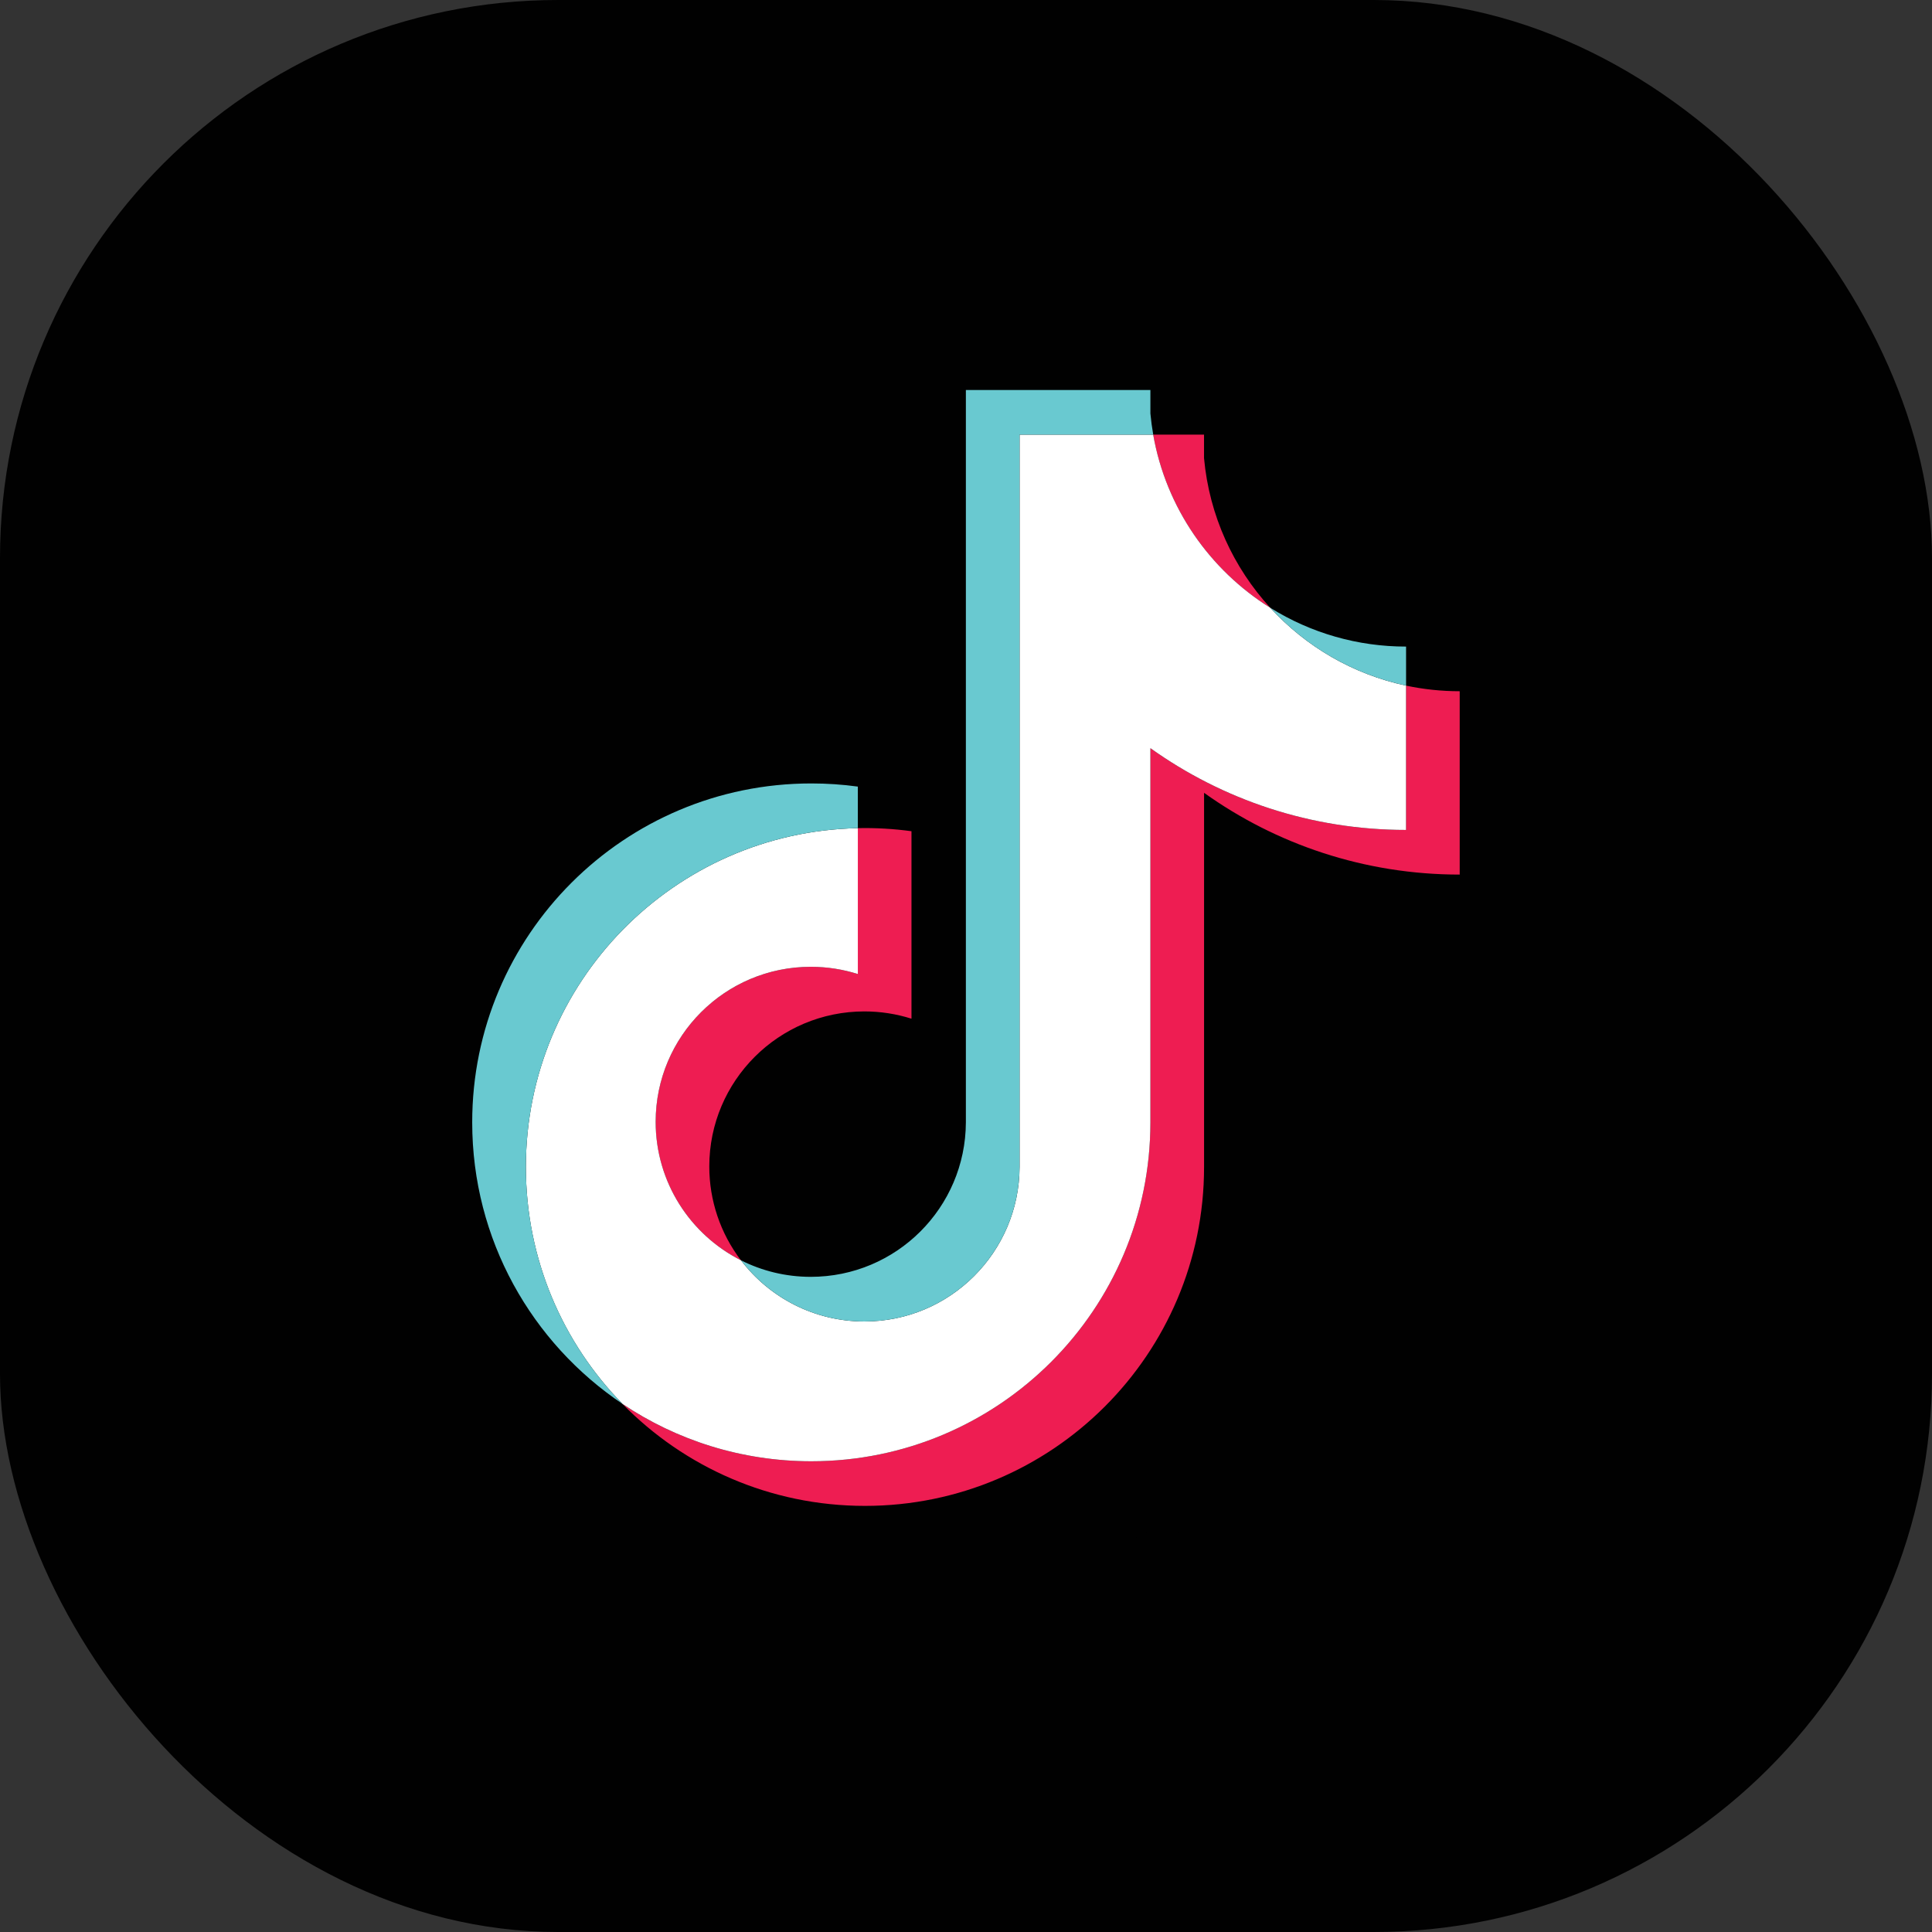
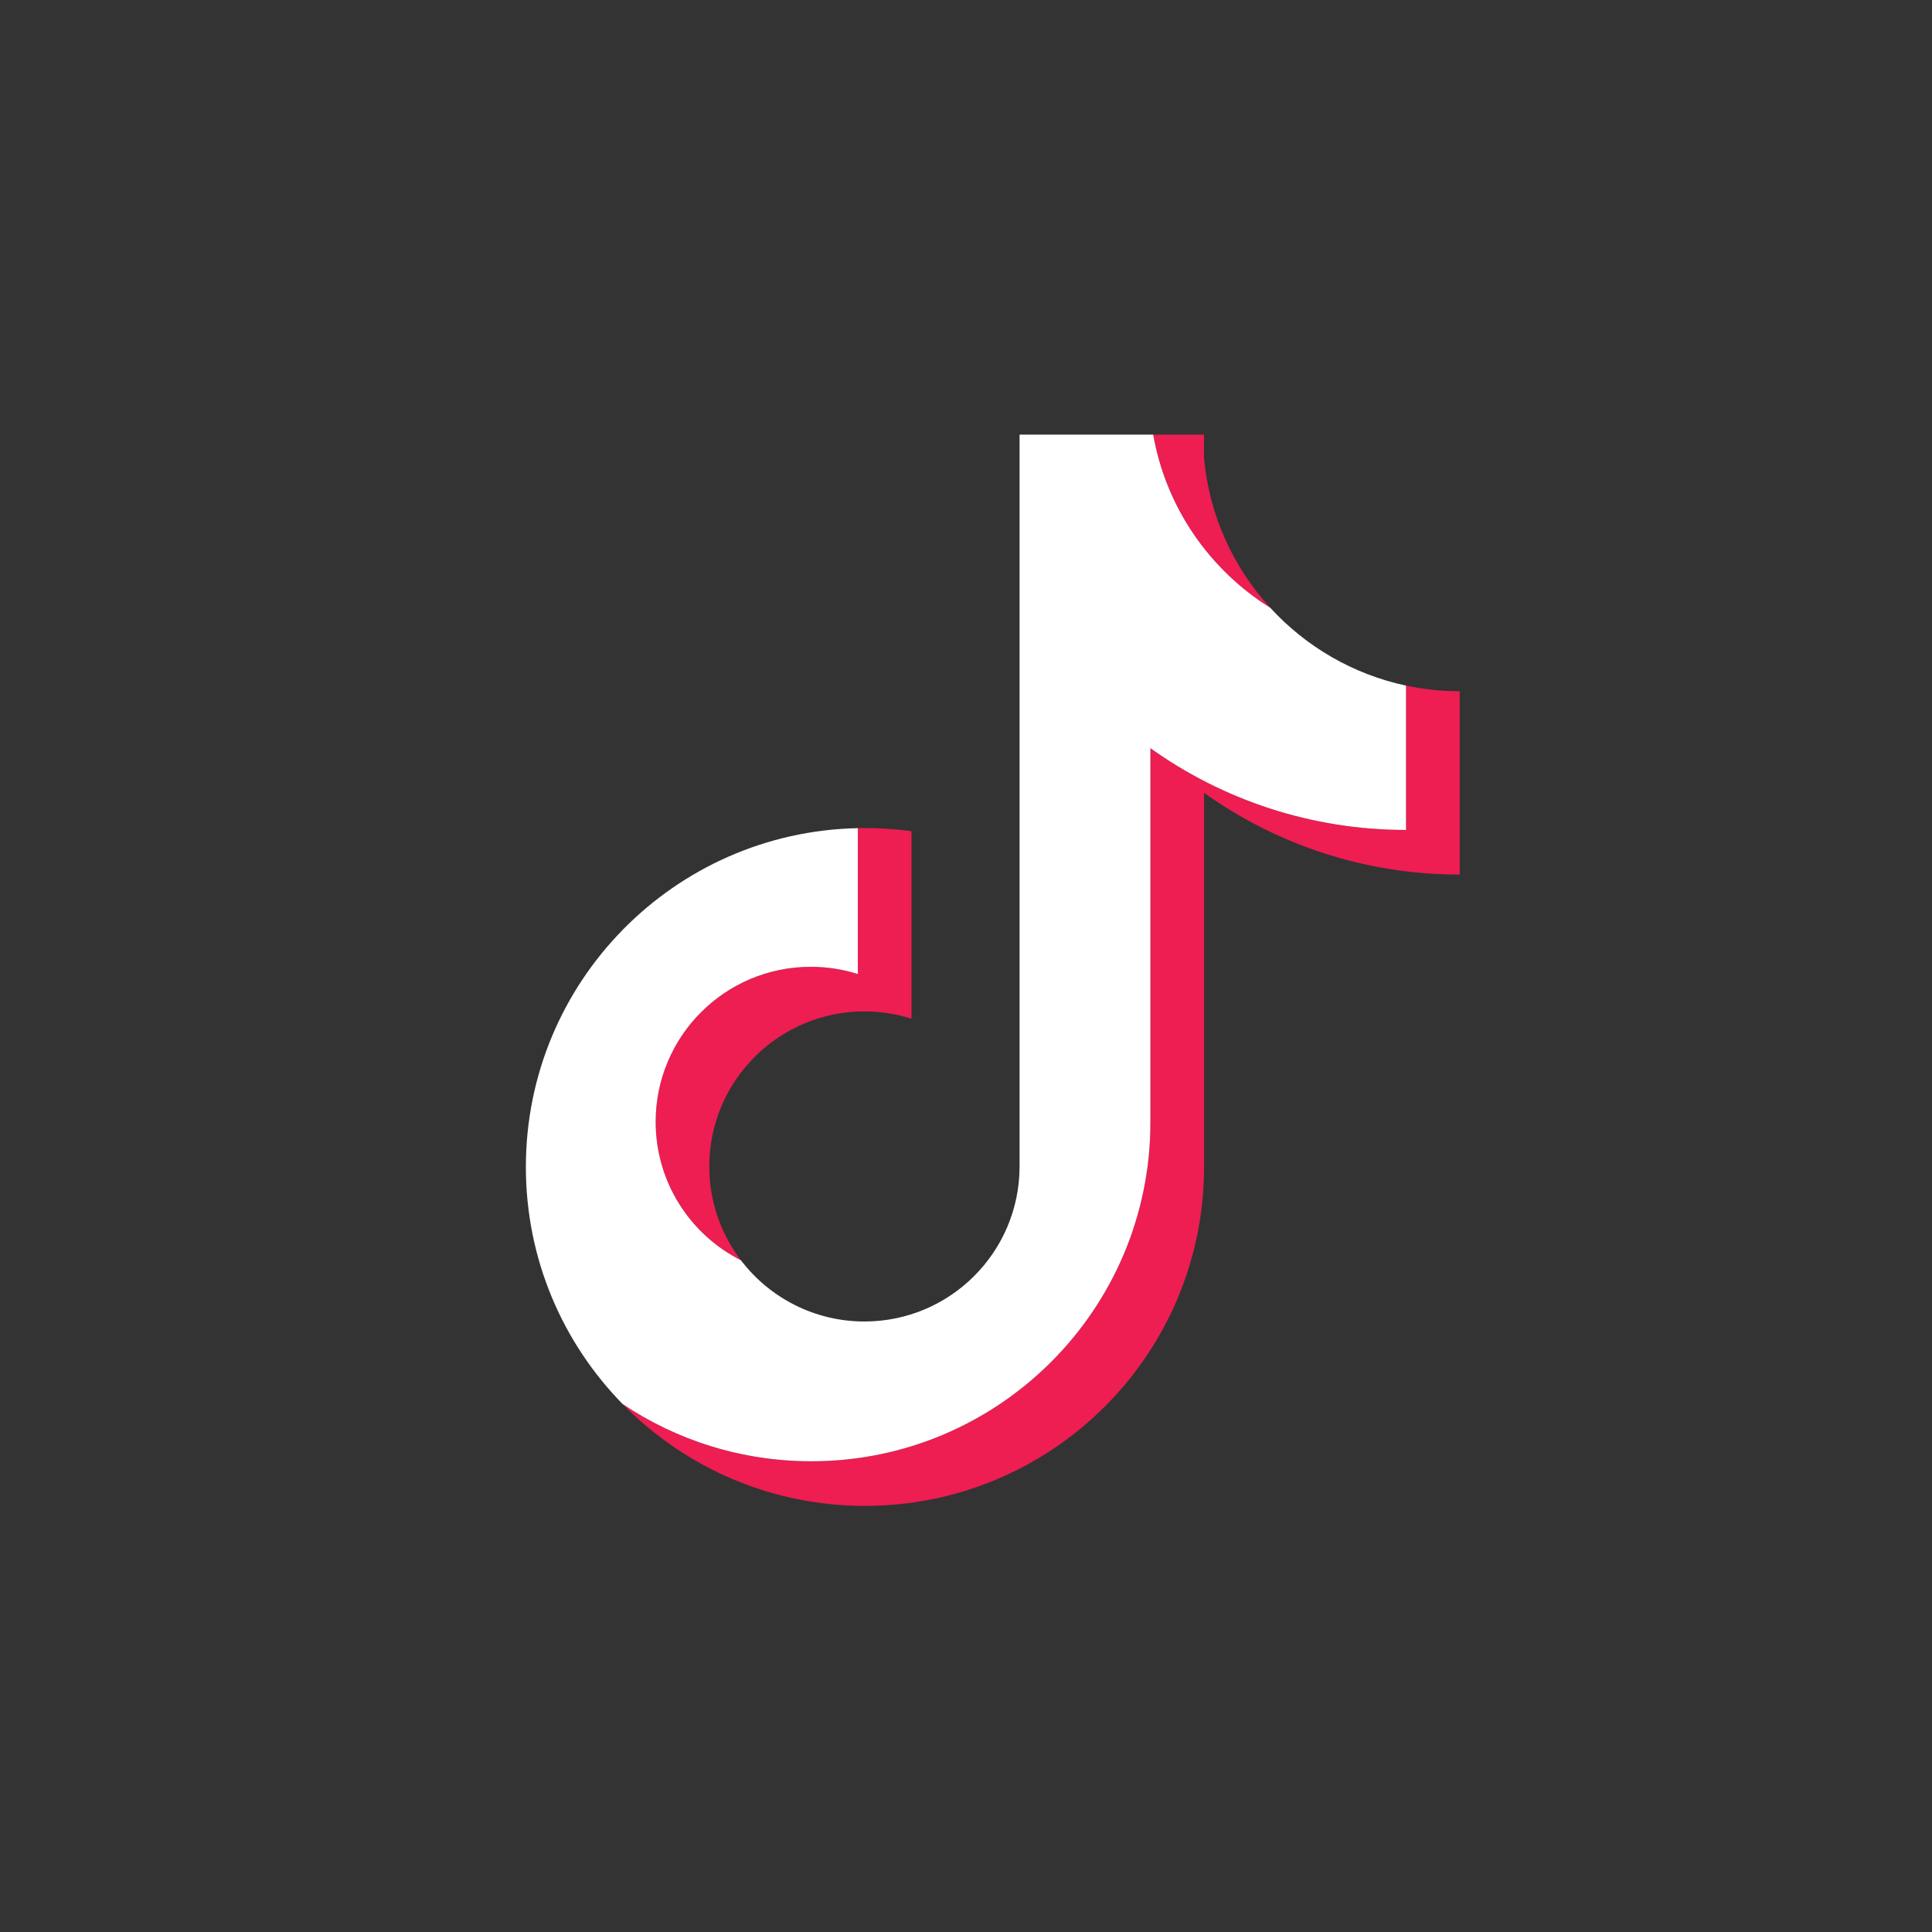
<svg xmlns="http://www.w3.org/2000/svg" width="63" height="63" viewBox="0 0 63 63" fill="none">
  <rect x="0" y="0" width="63" height="63" fill="#333333" stroke="none" />
-   <rect width="63" height="63" rx="18.2" fill="#010101" />
-   <path d="M37.899 52.715C38.693 52.715 39.337 52.077 39.337 51.289C39.337 50.501 38.693 49.863 37.899 49.863C37.105 49.863 36.461 50.501 36.461 51.289C36.461 52.077 37.105 52.715 37.899 52.715Z" fill="#010101" />
  <path fill-rule="evenodd" clip-rule="evenodd" d="M39.262 25.852C41.612 27.531 44.49 28.519 47.599 28.519V22.54C47.011 22.54 46.424 22.479 45.848 22.357V27.063C42.74 27.063 39.862 26.075 37.512 24.397V36.598C37.512 42.702 32.561 47.65 26.454 47.65C24.176 47.65 22.058 46.961 20.299 45.781C22.307 47.832 25.107 49.105 28.205 49.105C34.312 49.105 39.263 44.158 39.263 38.054V25.852H39.262ZM41.422 19.82C40.221 18.509 39.433 16.815 39.262 14.941V14.172H37.603C38.021 16.553 39.445 18.587 41.422 19.82ZM24.161 41.097C23.49 40.218 23.128 39.142 23.129 38.036C23.129 35.245 25.394 32.981 28.188 32.981C28.708 32.981 29.226 33.061 29.722 33.218V27.105C29.142 27.026 28.557 26.992 27.972 27.005V31.762C27.475 31.605 26.958 31.525 26.437 31.526C23.643 31.526 21.379 33.789 21.379 36.581C21.379 38.555 22.511 40.264 24.161 41.097Z" fill="#EE1D52" />
  <path fill-rule="evenodd" clip-rule="evenodd" d="M37.513 24.397C39.863 26.075 42.741 27.063 45.849 27.063V22.357C44.114 21.987 42.578 21.081 41.423 19.82C39.446 18.587 38.022 16.553 37.604 14.172H33.247V38.053C33.237 40.837 30.976 43.092 28.189 43.092C26.546 43.092 25.086 42.309 24.162 41.097C22.512 40.264 21.38 38.555 21.38 36.581C21.38 33.789 23.644 31.526 26.438 31.526C26.973 31.526 27.489 31.609 27.973 31.762V27.005C21.973 27.128 17.148 32.028 17.148 38.054C17.148 41.062 18.35 43.788 20.3 45.781C22.059 46.961 24.177 47.65 26.456 47.65C32.562 47.65 37.513 42.702 37.513 36.598V24.397Z" fill="white" />
-   <path fill-rule="evenodd" clip-rule="evenodd" d="M45.85 22.357V21.084C44.285 21.086 42.751 20.648 41.424 19.82C42.599 21.106 44.146 21.993 45.85 22.357ZM37.605 14.172C37.565 13.945 37.535 13.716 37.513 13.486V12.717H31.496V36.598C31.486 39.382 29.226 41.636 26.438 41.636C25.62 41.636 24.847 41.442 24.163 41.097C25.087 42.309 26.546 43.092 28.189 43.092C30.976 43.092 33.237 40.837 33.247 38.053V14.172H37.605ZM27.973 27.005V25.65C27.471 25.581 26.964 25.547 26.456 25.547C20.349 25.547 15.398 30.495 15.398 36.598C15.398 40.425 17.344 43.797 20.301 45.781C18.351 43.788 17.149 41.061 17.149 38.053C17.149 32.028 21.974 27.128 27.973 27.005Z" fill="#69C9D0" />
</svg>